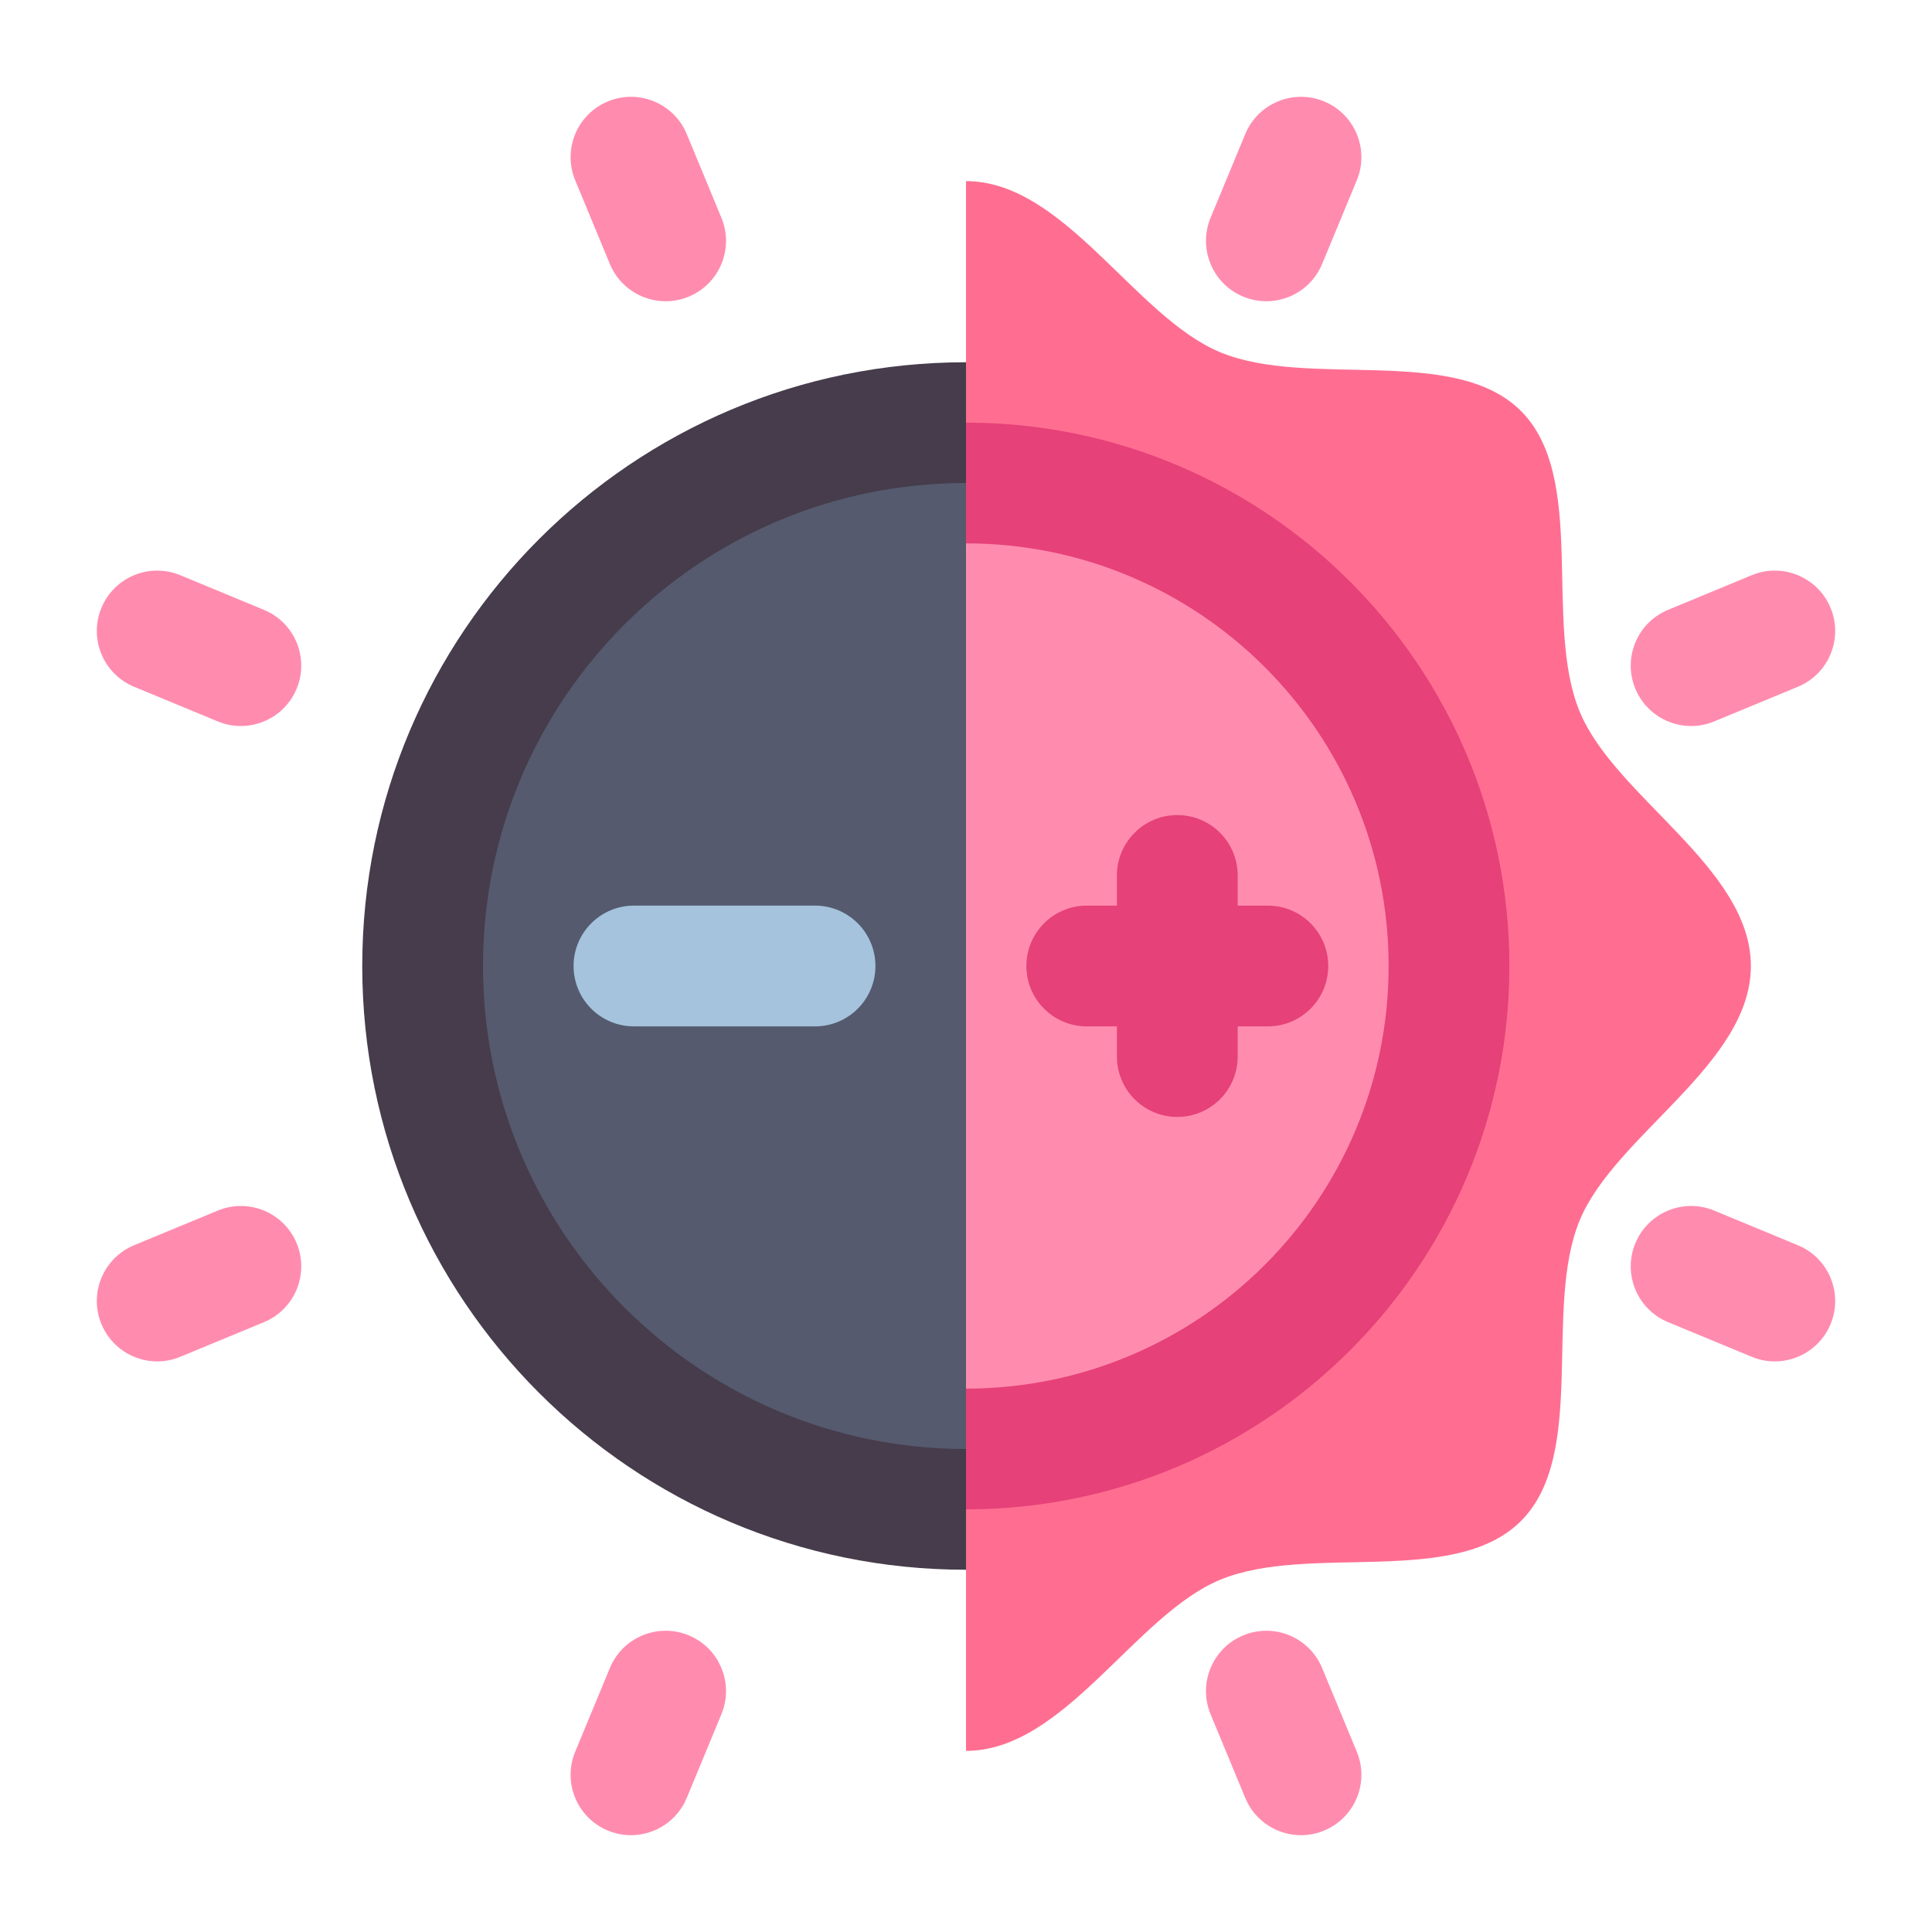
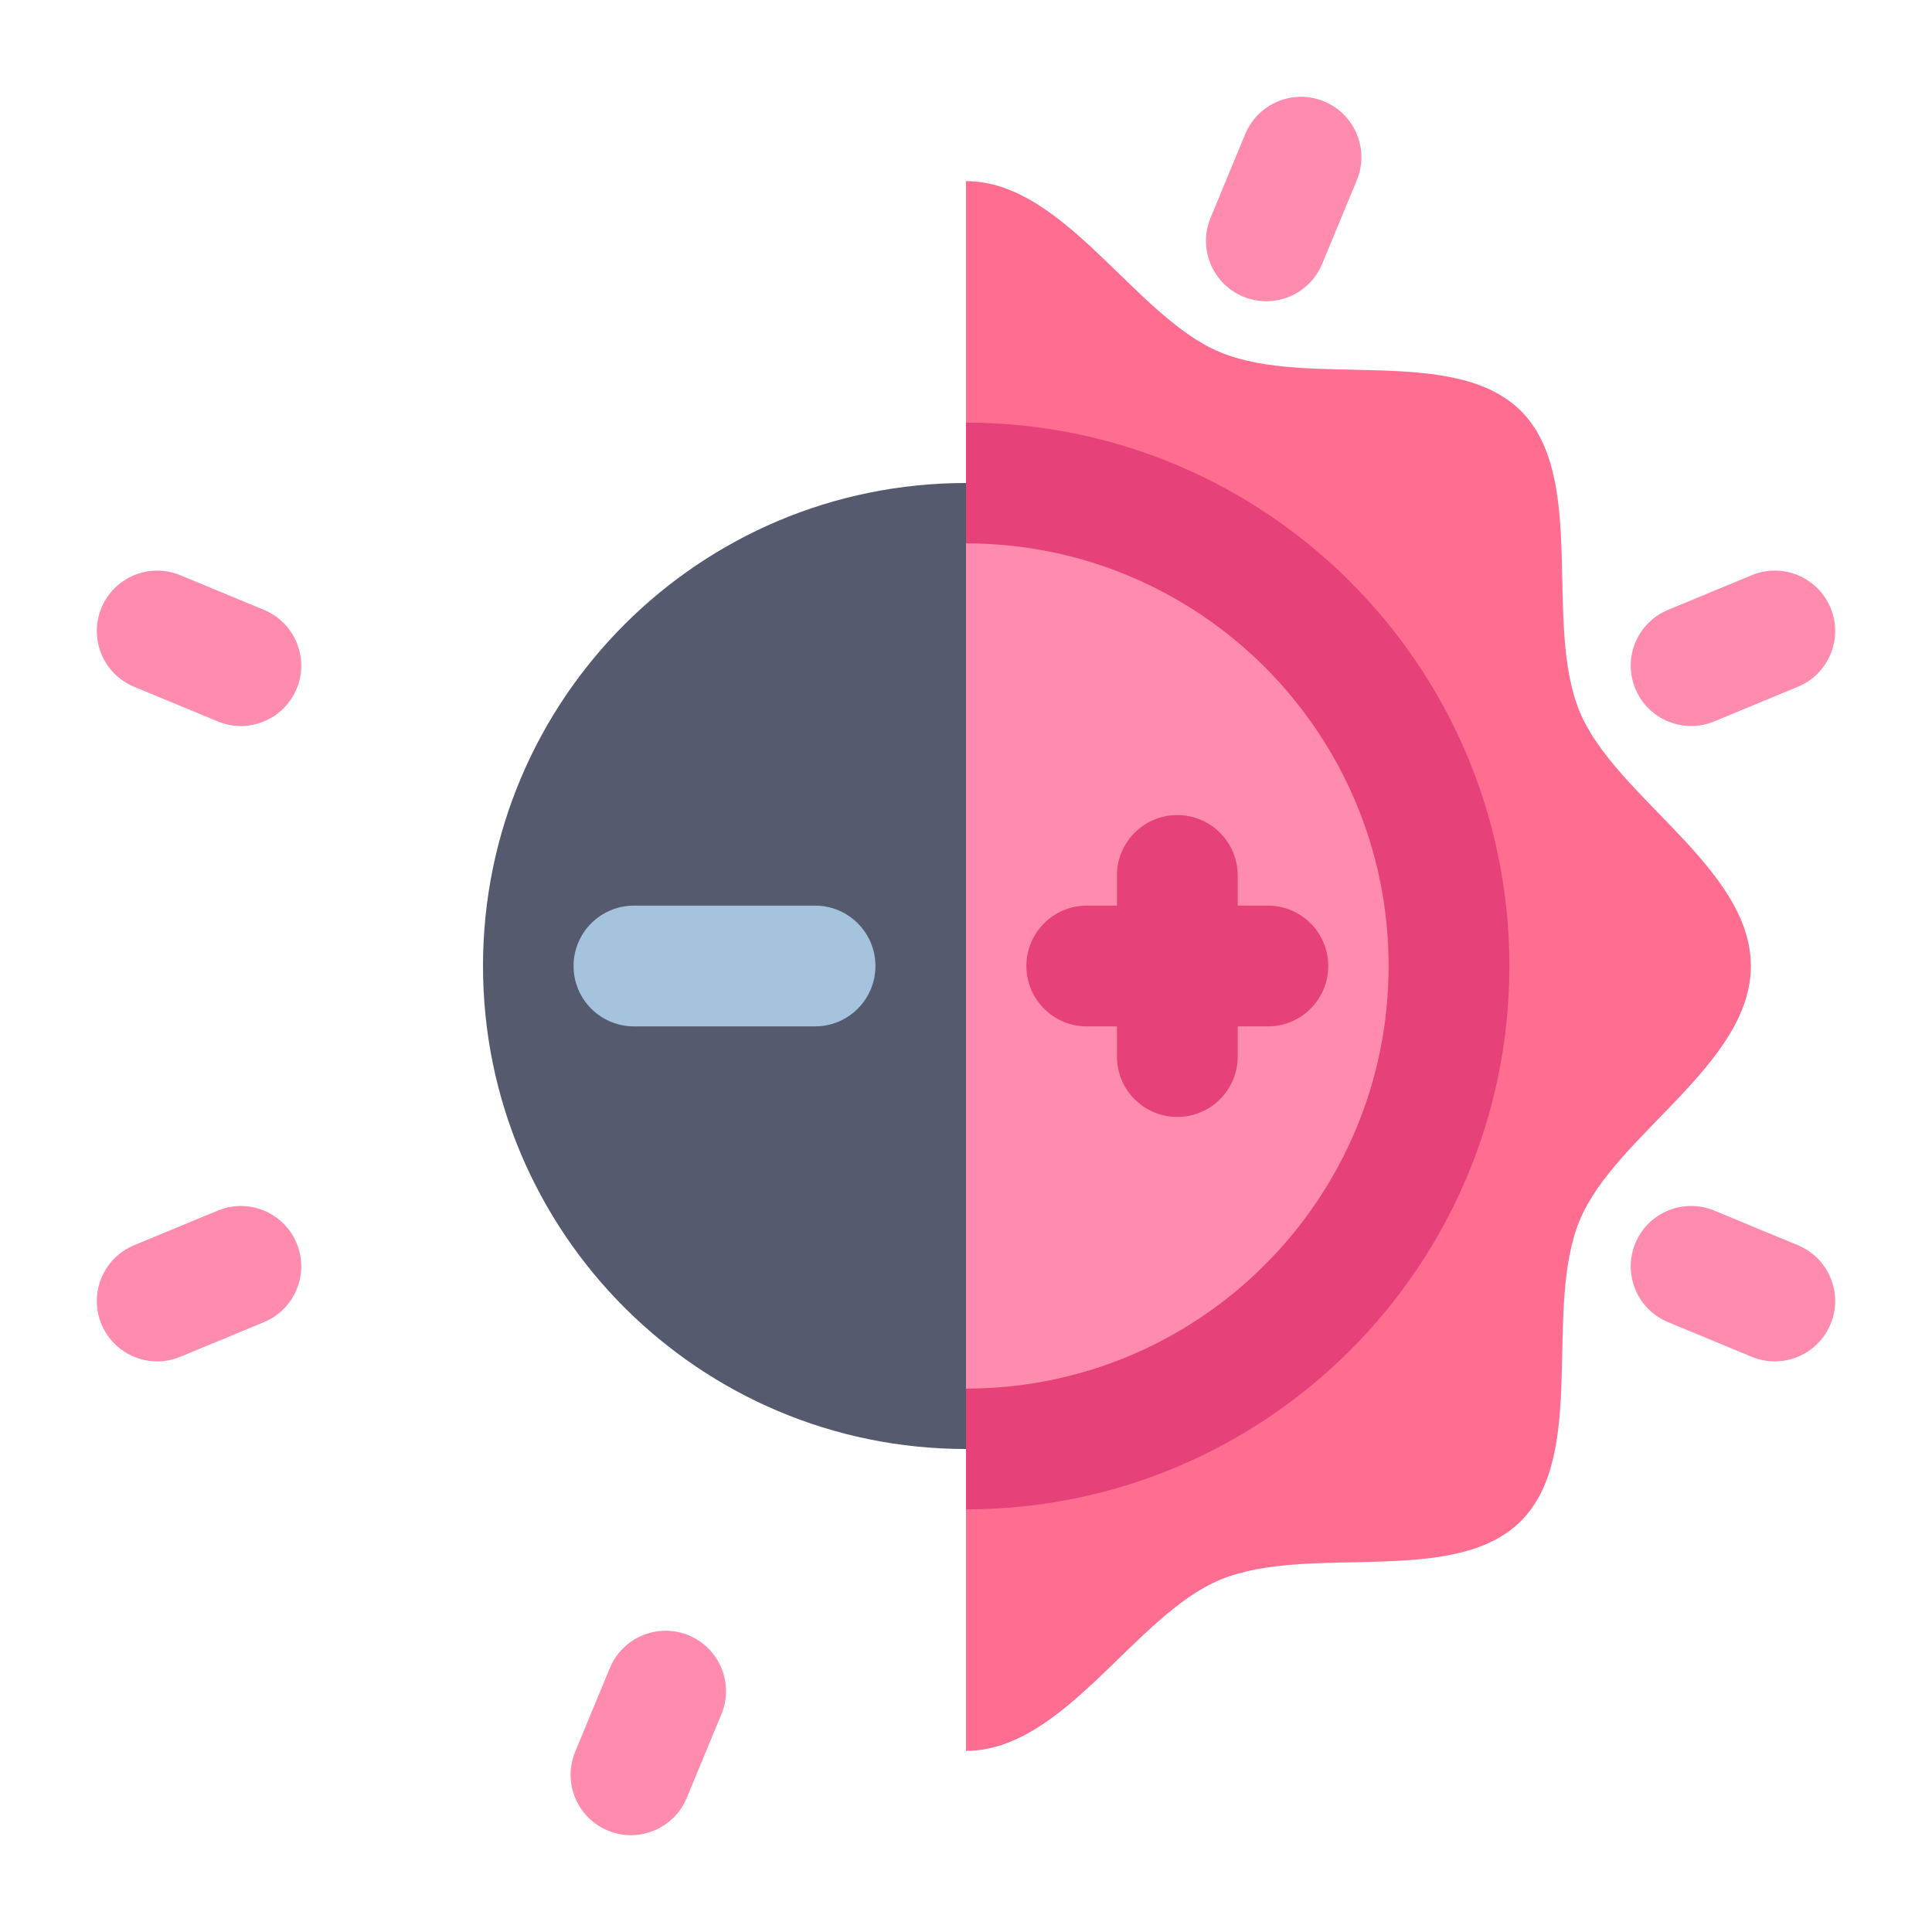
<svg xmlns="http://www.w3.org/2000/svg" id="Layer_1" height="512" viewBox="0 0 512 512" width="512">
  <g>
    <g>
      <g>
        <path d="m418.652 188.636c-9.731-23.467 2.111-62.029-15.574-79.714s-56.247-5.843-79.714-15.574c-22.637-9.387-41.331-45.348-67.364-45.348v416c26.033 0 44.727-35.961 67.364-45.348 23.467-9.731 62.029 2.111 79.714-15.574s5.843-56.247 15.574-79.714c9.387-22.637 45.348-41.331 45.348-67.364s-35.961-44.726-45.348-67.364z" fill="#ff6e91" />
      </g>
      <g>
        <path d="m256 112v288c79.529 0 144-64.471 144-144s-64.471-144-144-144z" fill="#e64178" />
      </g>
      <g>
        <path d="m256 144v224c61.856 0 112-50.144 112-112s-50.144-112-112-112z" fill="#ff8caf" />
      </g>
      <g>
        <g>
-           <path d="m176.408 79.837c-6.279 0-12.236-3.719-14.789-9.881l-9.185-22.173c-3.381-8.164.495-17.523 8.659-20.905s17.523.495 20.905 8.659l9.185 22.173c3.381 8.164-.495 17.523-8.659 20.905-2.001.829-4.076 1.222-6.116 1.222z" fill="#ff8caf" />
-         </g>
+           </g>
        <g>
-           <path d="m344.788 486.344c-6.279 0-12.235-3.719-14.788-9.882l-9.184-22.173c-3.382-8.164.496-17.523 8.66-20.905 8.159-3.382 17.521.495 20.904 8.66l9.184 22.173c3.382 8.164-.496 17.523-8.66 20.905-2.001.83-4.076 1.222-6.116 1.222z" fill="#ff8caf" />
-         </g>
+           </g>
        <g>
          <path d="m63.827 192.406c-2.041 0-4.114-.393-6.117-1.222l-22.173-9.184c-8.164-3.382-12.041-12.741-8.659-20.905 3.381-8.164 12.738-12.042 20.905-8.659l22.173 9.184c8.164 3.382 12.041 12.741 8.659 20.905-2.552 6.161-8.51 9.881-14.788 9.881z" fill="#ff8caf" />
        </g>
        <g>
          <path d="m470.334 360.787c-2.041 0-4.114-.393-6.117-1.222l-22.173-9.184c-8.164-3.382-12.041-12.741-8.659-20.905 3.383-8.164 12.743-12.04 20.905-8.659l22.173 9.184c8.164 3.382 12.041 12.741 8.659 20.905-2.553 6.161-8.511 9.881-14.788 9.881z" fill="#ff8caf" />
        </g>
        <g>
          <path d="m41.667 360.787c-6.279 0-12.236-3.719-14.789-9.881-3.381-8.164.495-17.523 8.659-20.905l22.173-9.184c8.164-3.382 17.524.495 20.905 8.659s-.495 17.523-8.659 20.905l-22.173 9.184c-2.002.829-4.076 1.222-6.116 1.222z" fill="#ff8caf" />
        </g>
        <g>
          <path d="m448.173 192.406c-6.278 0-12.235-3.719-14.788-9.881-3.382-8.164.495-17.523 8.659-20.905l22.173-9.184c8.161-3.38 17.522.494 20.905 8.659 3.382 8.164-.495 17.523-8.659 20.905l-22.173 9.184c-2.002.829-4.076 1.222-6.117 1.222z" fill="#ff8caf" />
        </g>
        <g>
          <path d="m167.211 486.344c-2.041 0-4.114-.393-6.117-1.222-8.164-3.382-12.041-12.741-8.659-20.905l9.185-22.173c3.381-8.164 12.74-12.042 20.905-8.659 8.164 3.382 12.041 12.741 8.659 20.905l-9.184 22.173c-2.553 6.162-8.511 9.881-14.789 9.881z" fill="#ff8caf" />
        </g>
        <g>
          <path d="m335.593 79.837c-2.041 0-4.114-.393-6.116-1.222-8.164-3.381-12.042-12.741-8.66-20.905l9.183-22.173c3.382-8.165 12.745-12.04 20.904-8.66 8.164 3.381 12.042 12.741 8.66 20.905l-9.184 22.173c-2.551 6.163-8.509 9.882-14.787 9.882z" fill="#ff8caf" />
        </g>
      </g>
    </g>
    <g>
-       <path d="m256 96c-88.366 0-160 71.634-160 160s71.634 160 160 160z" fill="#463c4b" />
-     </g>
+       </g>
    <g>
      <path d="m256 128c-70.692 0-128 57.308-128 128s57.308 128 128 128z" fill="#555a6e" />
    </g>
    <g>
      <path d="m216 272h-48c-8.837 0-16-7.163-16-16 0-8.837 7.163-16 16-16h48c8.837 0 16 7.163 16 16 0 8.837-7.163 16-16 16z" fill="#a5c3dc" />
    </g>
    <g>
      <path d="m336 240h-8v-8c0-8.837-7.163-16-16-16s-16 7.163-16 16v8h-8c-8.837 0-16 7.163-16 16 0 8.836 7.163 16 16 16h8v8c0 8.836 7.163 16 16 16s16-7.164 16-16v-8h8c8.837 0 16-7.164 16-16 0-8.837-7.163-16-16-16z" fill="#e64178" />
    </g>
  </g>
</svg>